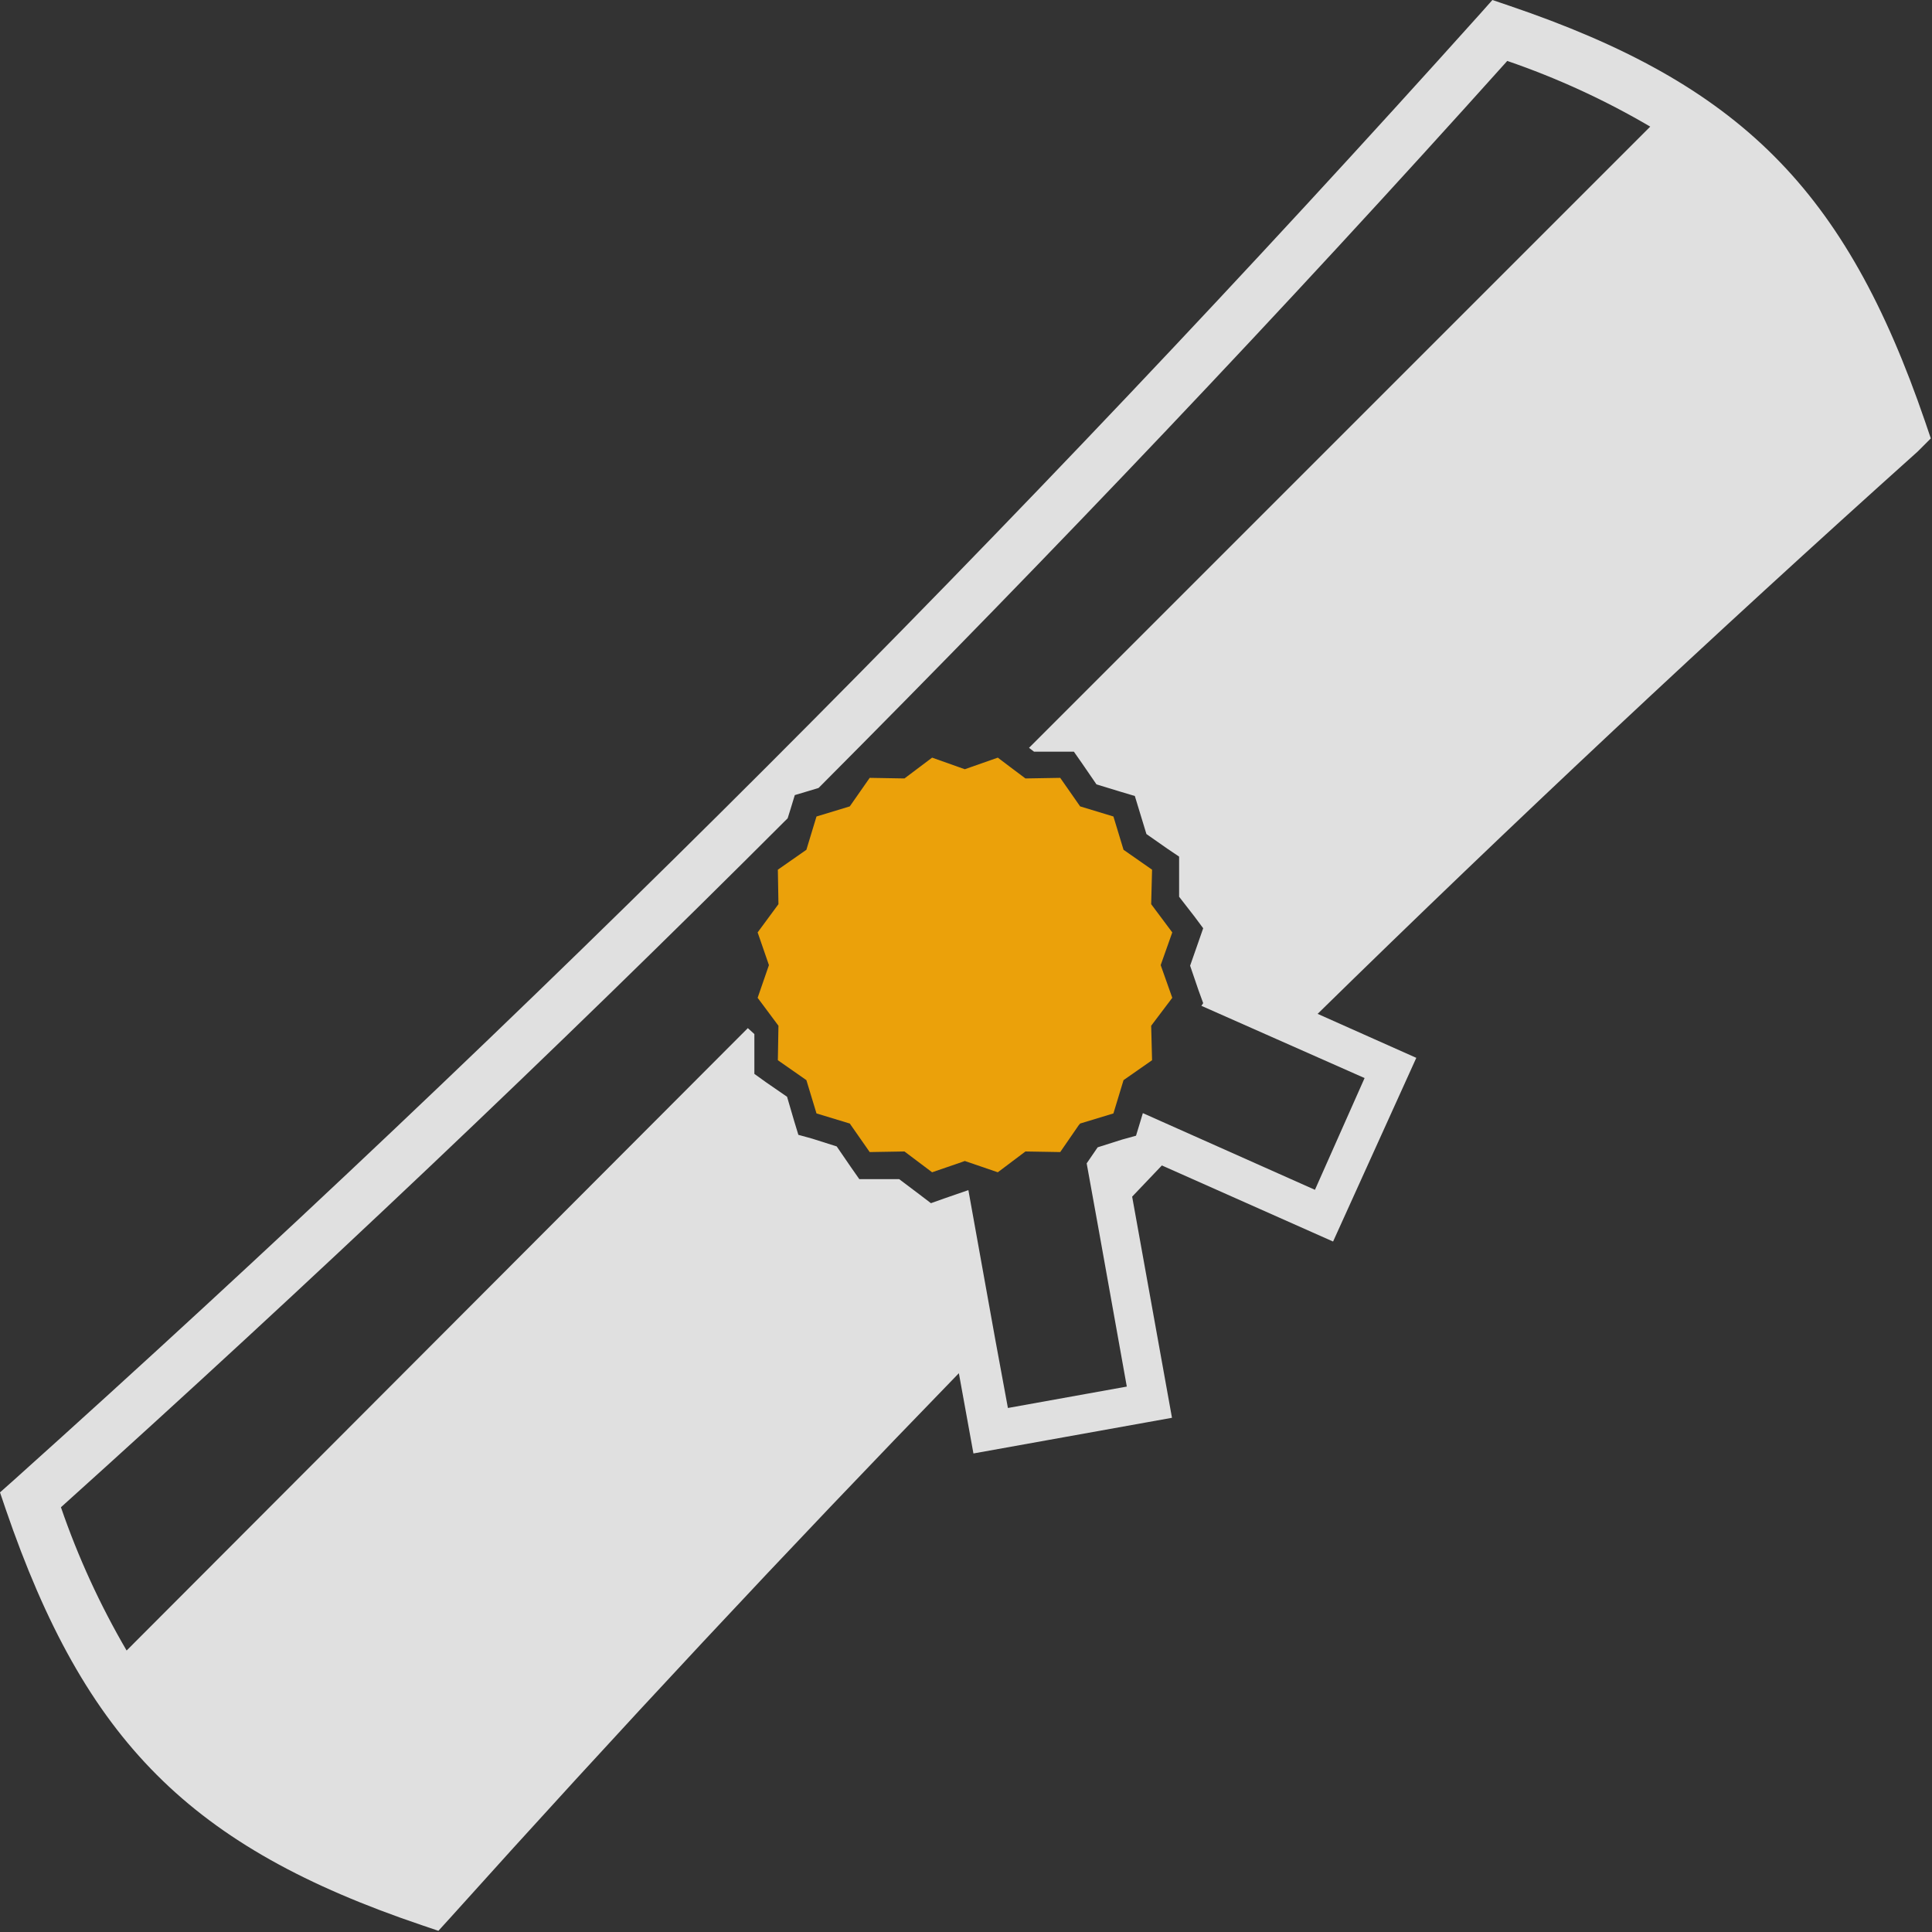
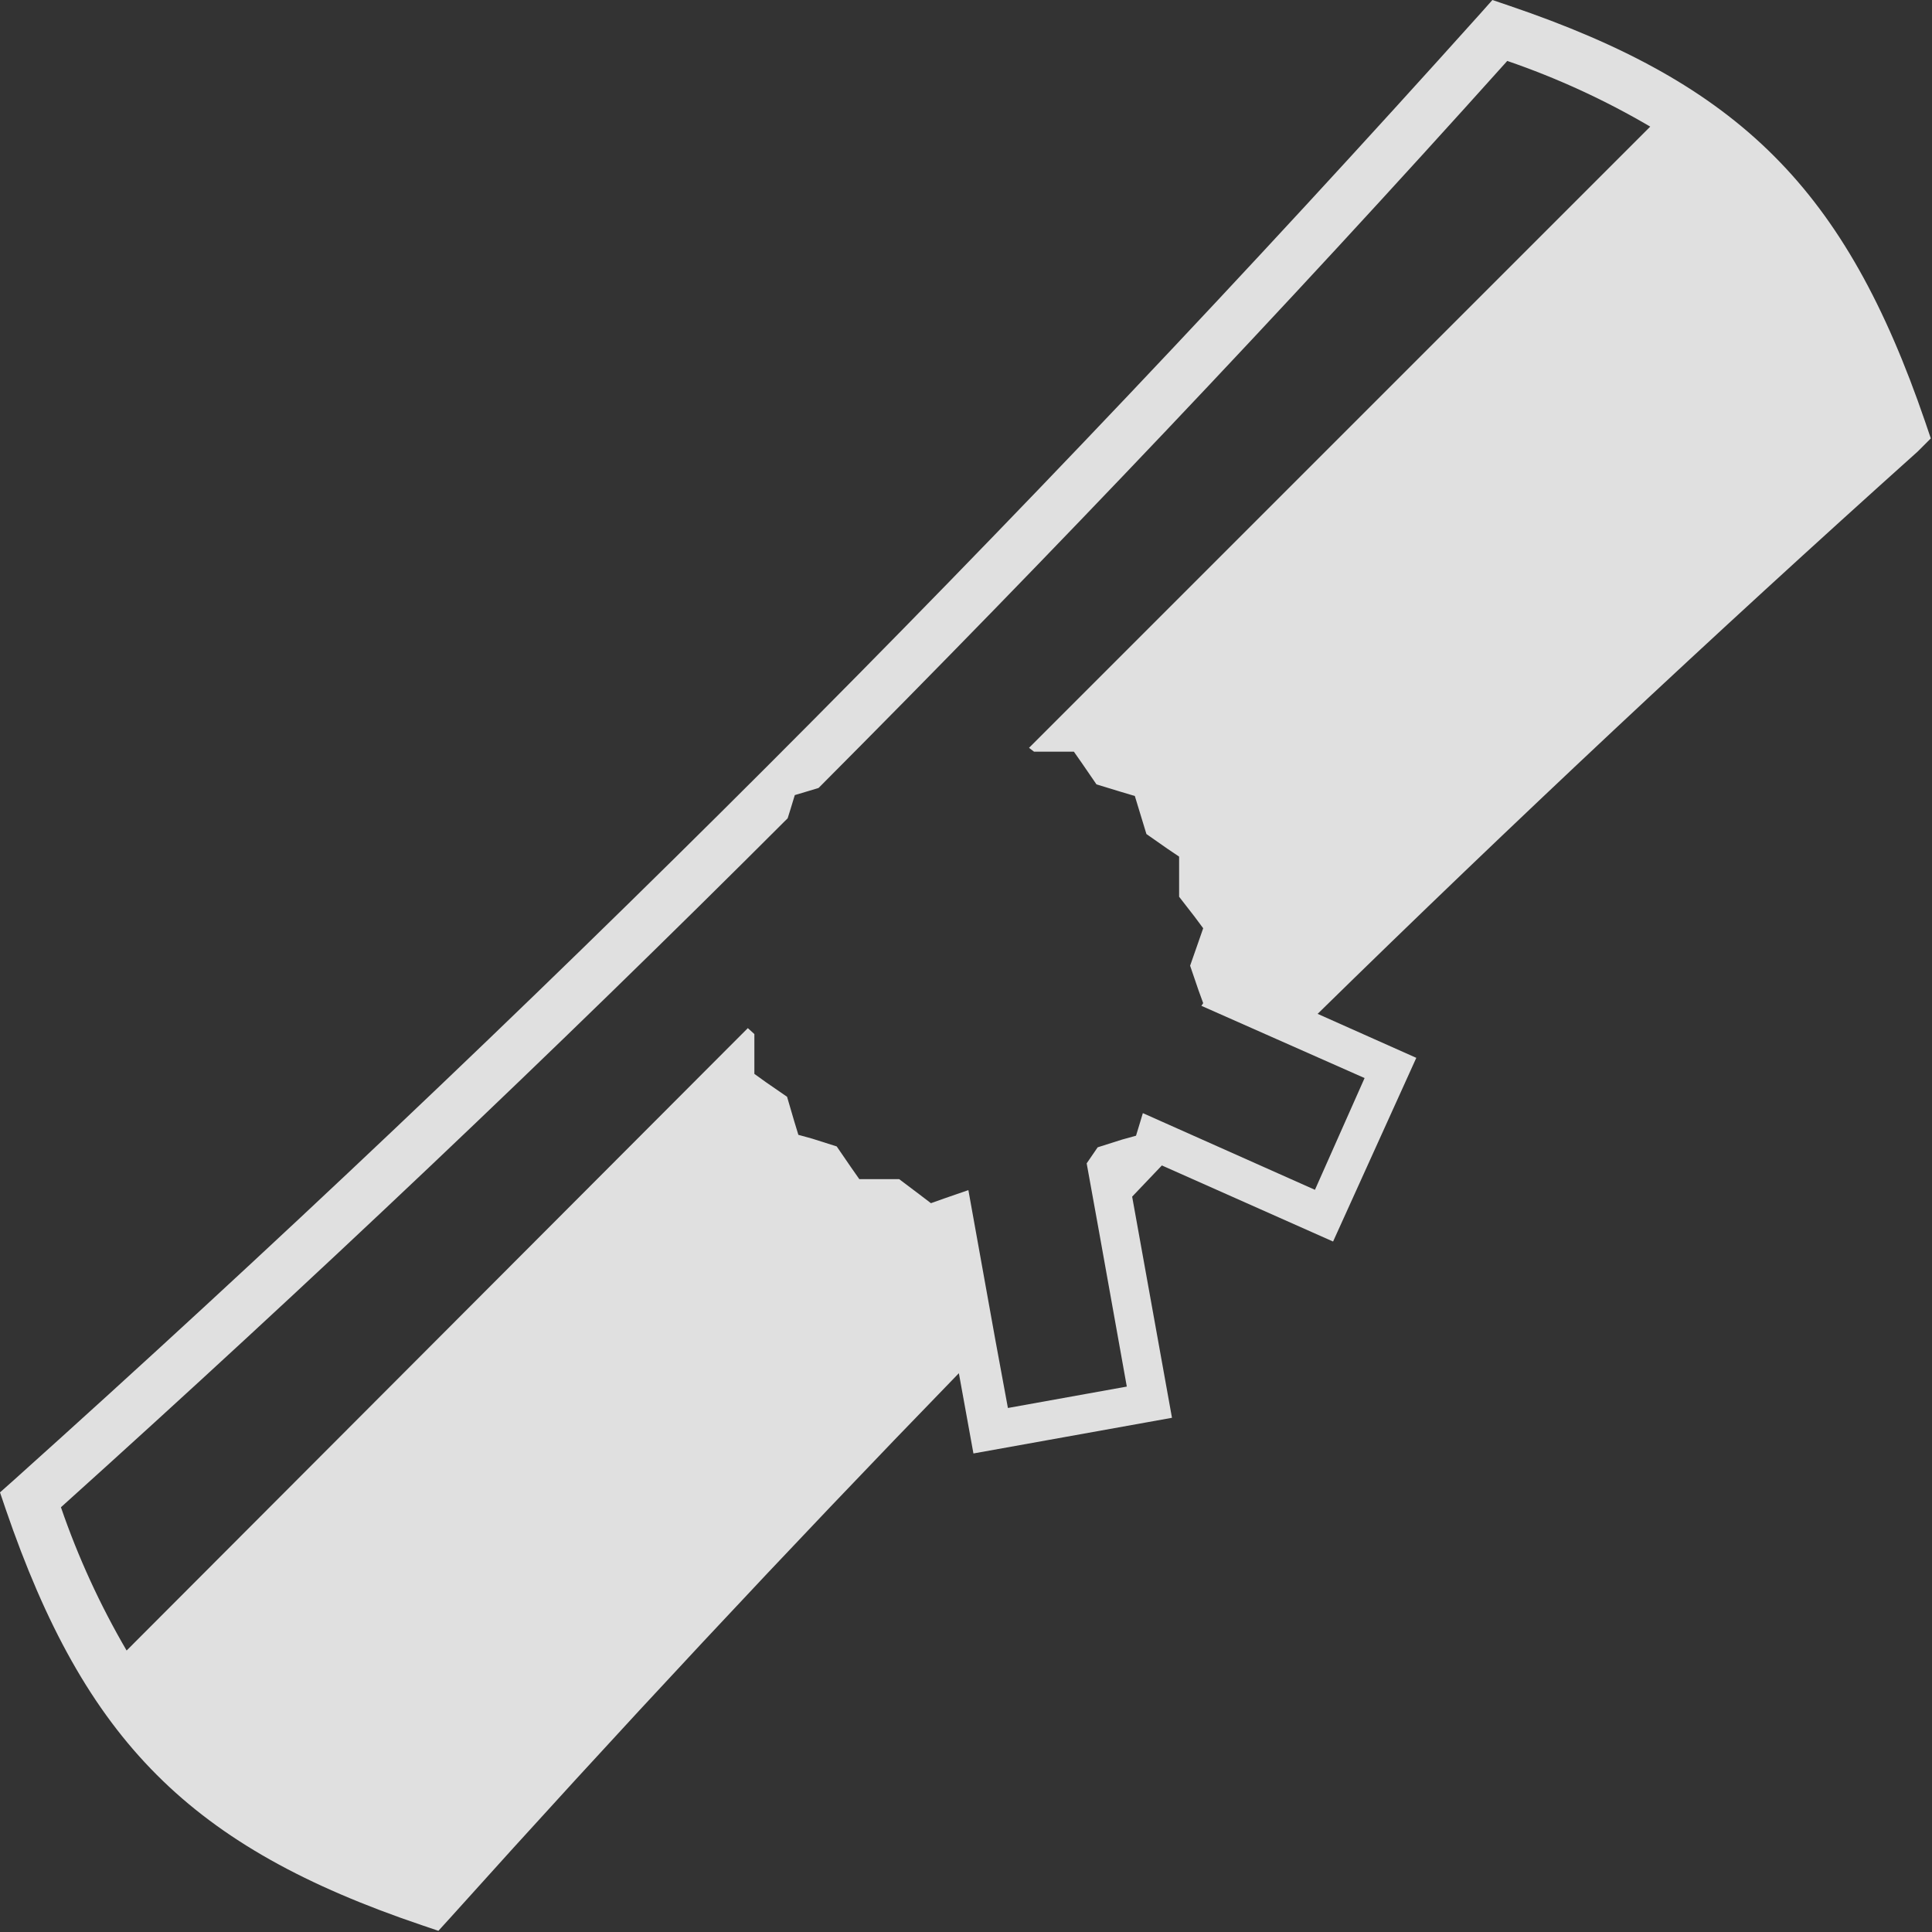
<svg xmlns="http://www.w3.org/2000/svg" width="65" height="65" viewBox="0 0 65 65" fill="none">
  <rect x="0" y="0" width="65" height="65" fill="#333333" stroke="none" />
  <g opacity="0.9">
    <path d="M64.96 14.75L64.77 14.19C62.09 6.37 58.55 2.83 50.77 0.19L50.21 0L49.81 0.45C34.256 17.779 17.779 34.256 0.45 49.81L0 50.21L0.19 50.77C2.87 58.59 6.41 62.14 14.19 64.77L14.75 64.96L15.15 64.52C20.777 58.26 26.48 52.153 32.26 46.2L32.75 48.9L39.43 47.7L38.09 40.26L39.09 39.21L44.85 41.77L47.65 35.59L44.33 34.11C50.877 27.697 57.607 21.39 64.52 15.19L64.96 14.75ZM34.62 25.16L34.79 25.29H35.65H36.13L36.41 25.69L36.89 26.39L37.71 26.64L38.18 26.78L38.32 27.24L38.57 28.06L39.27 28.55L39.67 28.82V29.31V30.17L40.19 30.84L40.48 31.23L40.32 31.69L40.04 32.49L40.32 33.31L40.48 33.75L40.42 33.84L45.91 36.27L44.24 40.03L38.45 37.45L38.36 37.75L38.22 38.21L37.75 38.34L36.93 38.6L36.56 39.14L36.98 41.46L37.91 46.65L33.91 47.37L33.48 45.04L32.58 40.04L31.77 40.32L31.32 40.48L30.94 40.19L30.25 39.67H29.39H28.91L28.63 39.27L28.15 38.57L27.33 38.31L26.86 38.18L26.72 37.72L26.48 36.9L25.77 36.41L25.38 36.13V35.65V34.79L25.16 34.59L4.26 55.53C3.366 54 2.626 52.386 2.05 50.71C10.48 43.12 18.6 35.43 26.5 27.53L26.6 27.21L26.74 26.75L27.21 26.61L27.54 26.51C35.43 18.59 43.12 10.51 50.71 2.05C52.383 2.624 53.995 3.364 55.52 4.26L34.62 25.16Z" fill="#F3F3F3" />
-     <path d="M33.98 25.8L33.57 25.49L32.46 25.88L31.36 25.49L30.43 26.19L29.26 26.17L28.59 27.13L27.47 27.47L27.13 28.59L26.17 29.26L26.19 30.42L25.49 31.37L25.87 32.47L25.49 33.57L26.19 34.51L26.17 35.67L27.13 36.34L27.47 37.46L28.59 37.8L29.26 38.76L30.43 38.74L31.36 39.44L32.35 39.1L32.46 39.06L33.57 39.44L34.5 38.74L35.67 38.76L36.29 37.86L36.34 37.8L37.46 37.46L37.8 36.34L38.76 35.67L38.73 34.51L39.44 33.57L39.05 32.47L39.44 31.37L38.73 30.42L38.76 29.26L37.8 28.59L37.46 27.47L36.34 27.13L35.67 26.17L34.5 26.19L33.98 25.8Z" fill="#FFAD05" />
  </g>
</svg>